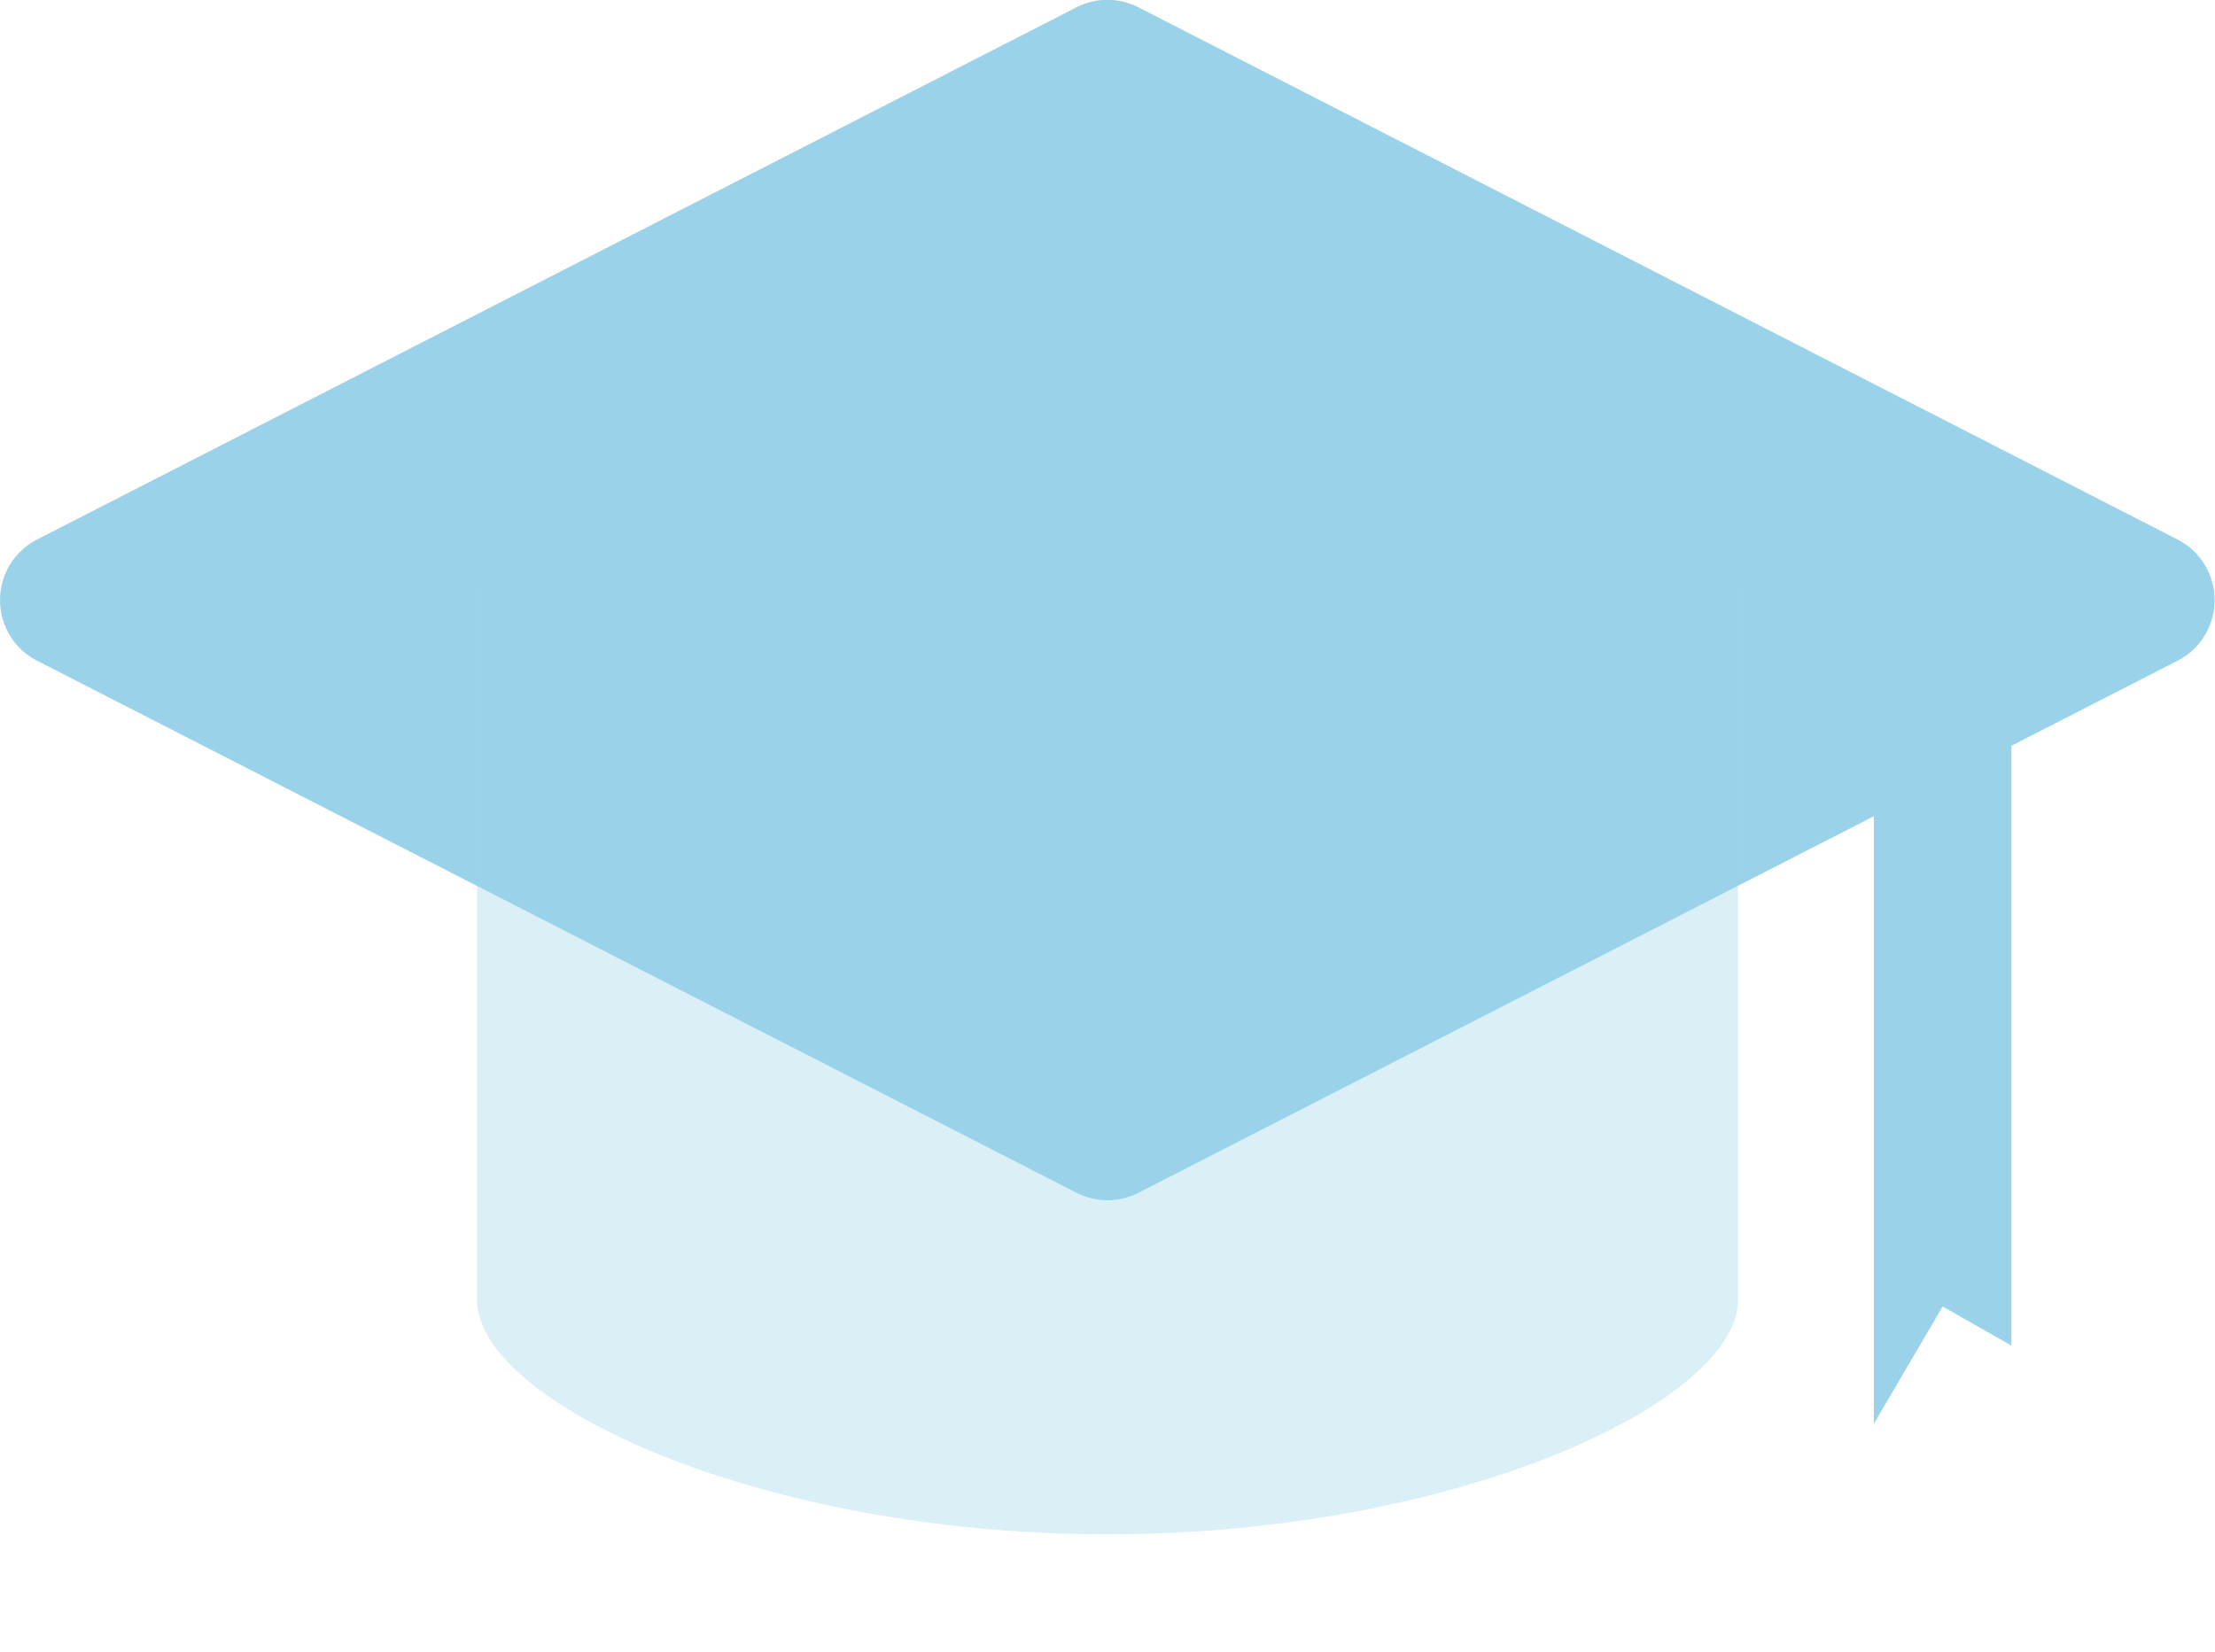
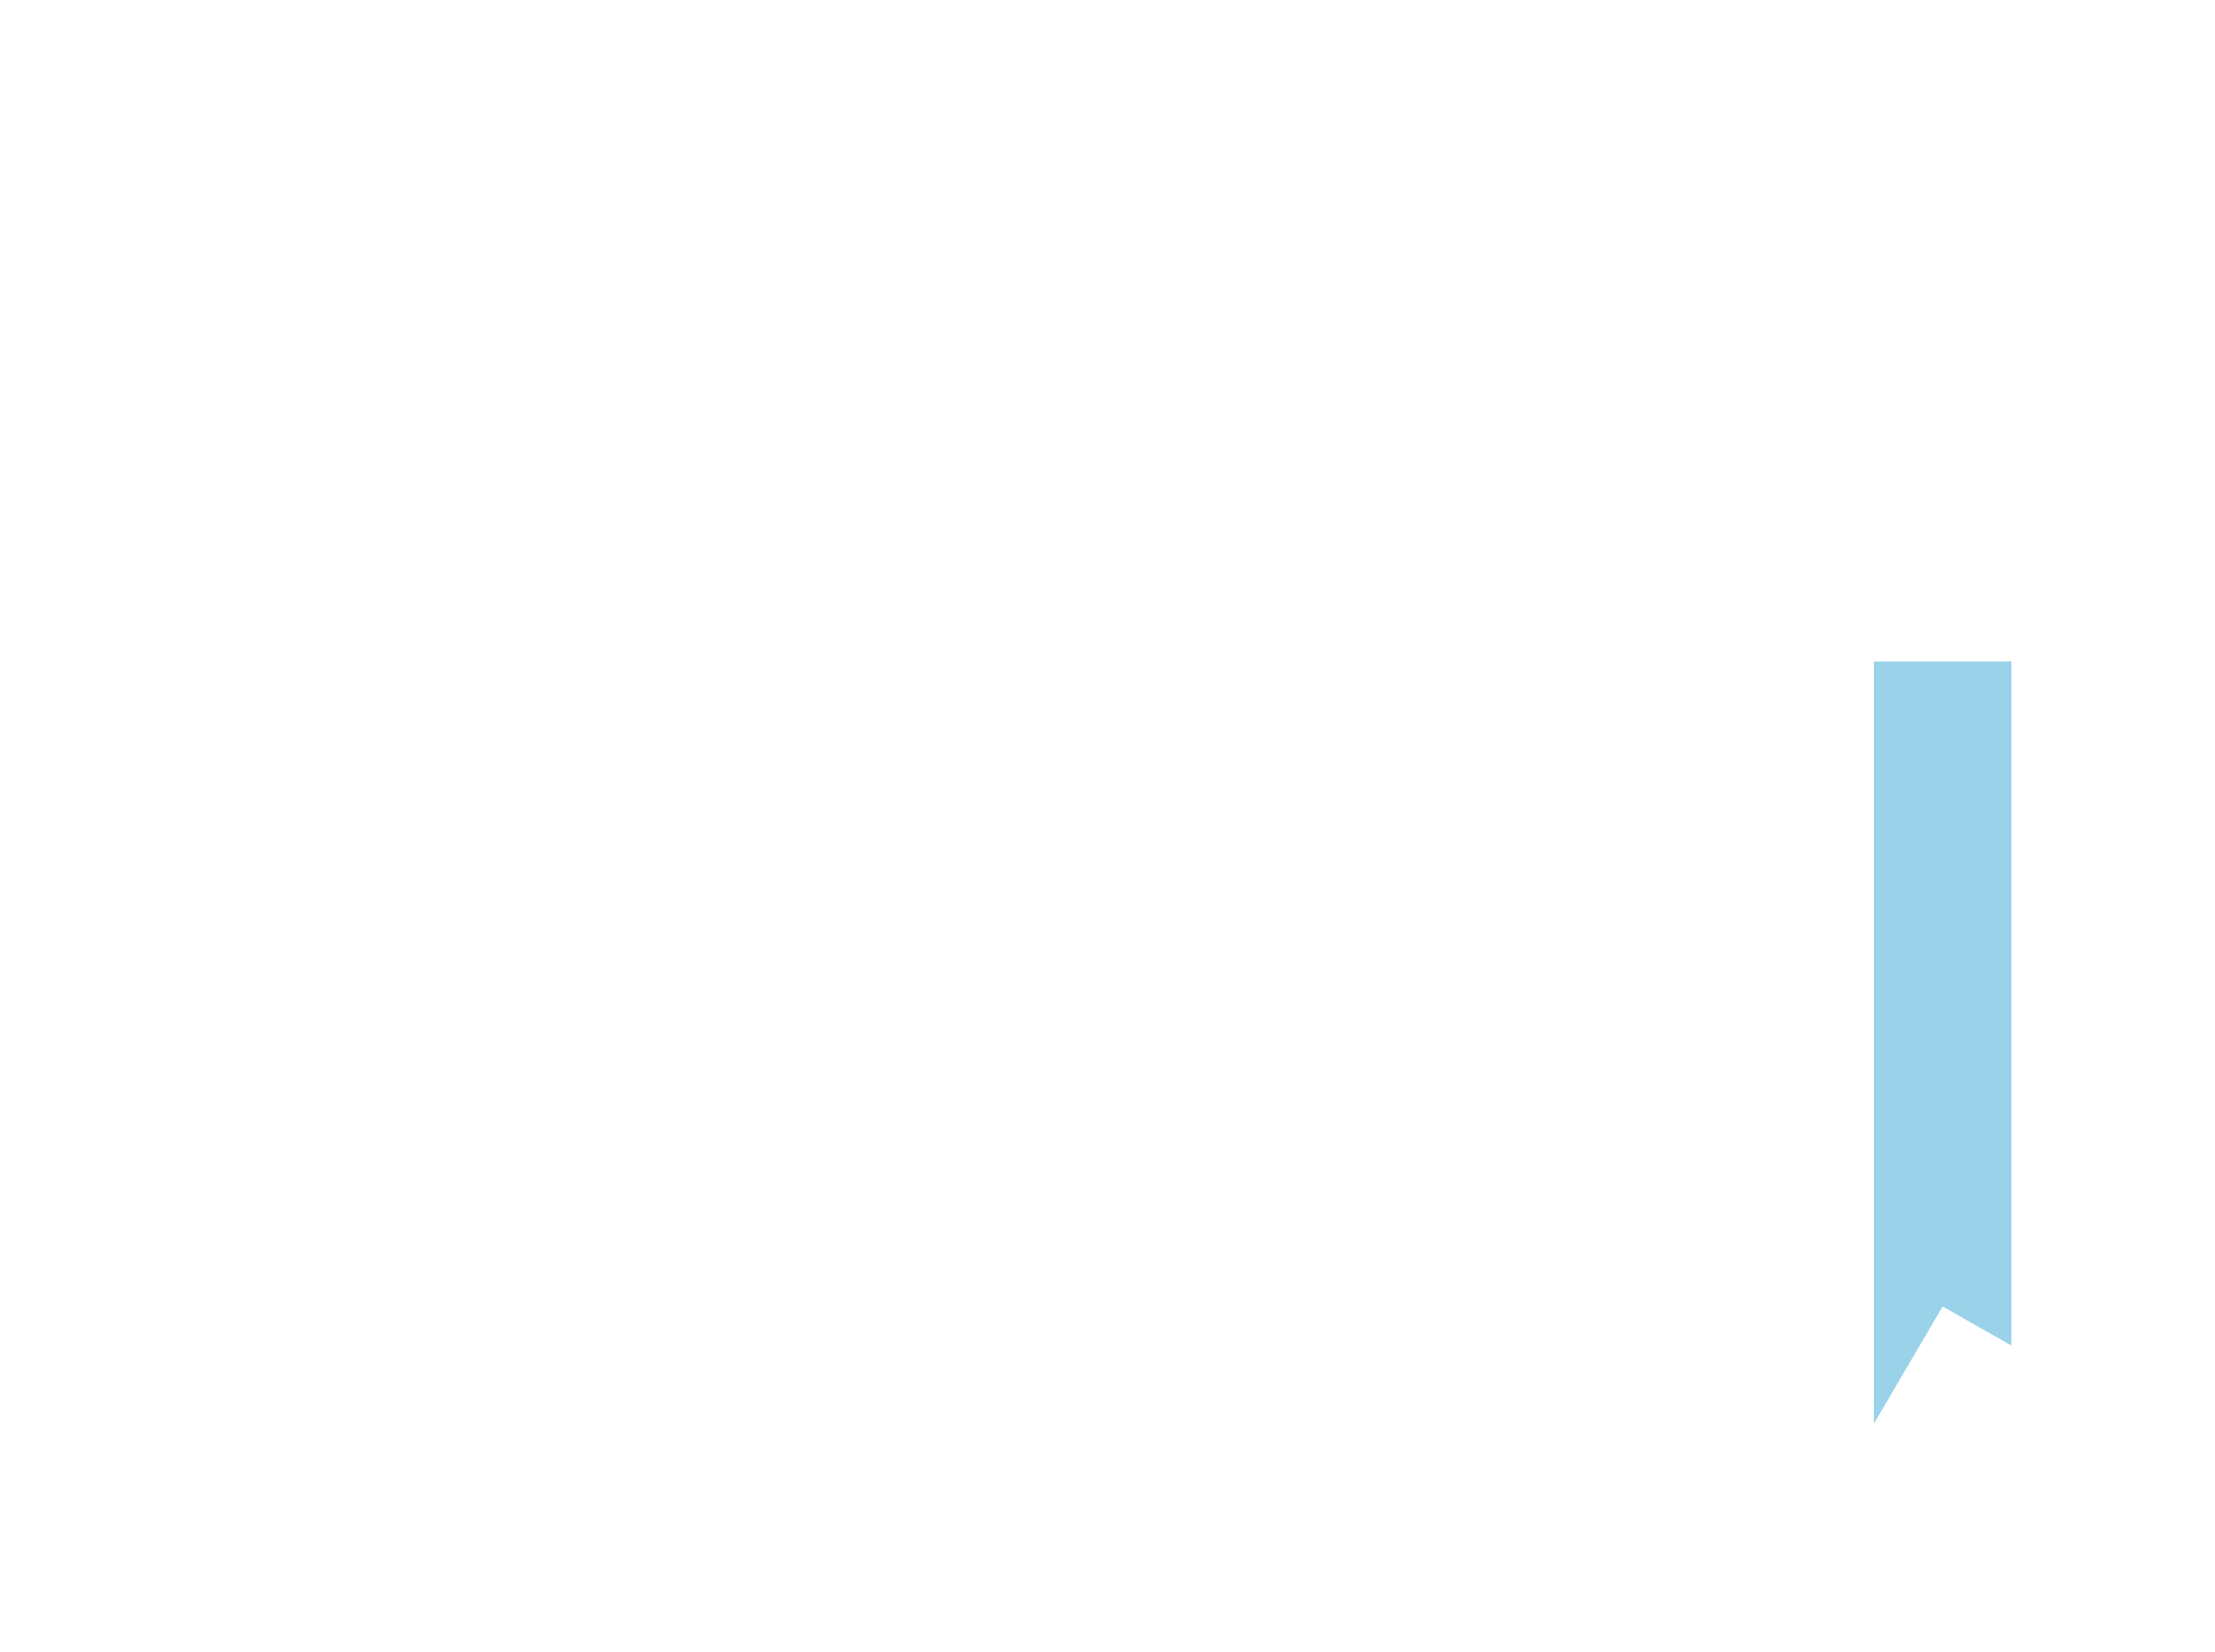
<svg xmlns="http://www.w3.org/2000/svg" id="Raggruppa_1898" data-name="Raggruppa 1898" width="30.211" height="22.542" viewBox="0 0 30.211 22.542">
  <defs>
    <clipPath id="clip-path">
      <rect id="Rettangolo_734" data-name="Rettangolo 734" width="30.211" height="22.542" fill="none" />
    </clipPath>
    <clipPath id="clip-path-2">
      <rect id="Rettangolo_733" data-name="Rettangolo 733" width="30.211" height="20.934" fill="none" />
    </clipPath>
    <clipPath id="clip-path-3">
-       <rect id="Rettangolo_732" data-name="Rettangolo 732" width="17.199" height="12.888" fill="none" />
-     </clipPath>
+       </clipPath>
  </defs>
  <g id="Raggruppa_1897" data-name="Raggruppa 1897" clip-path="url(#clip-path)">
    <g id="Raggruppa_1896" data-name="Raggruppa 1896">
      <g id="Raggruppa_1895" data-name="Raggruppa 1895" clip-path="url(#clip-path-2)">
-         <path id="Tracciato_4282" data-name="Tracciato 4282" d="M14.682.1.506,7.36a.929.929,0,0,0,0,1.654l14.176,7.258a.929.929,0,0,0,.847,0L29.7,9.014a.929.929,0,0,0,0-1.654L15.528.1a.929.929,0,0,0-.847,0" transform="translate(0)" fill="#9ad3e9" />
        <g id="Raggruppa_1894" data-name="Raggruppa 1894" transform="translate(6.506 8.046)" opacity="0.5">
          <g id="Raggruppa_1893" data-name="Raggruppa 1893" opacity="0.72">
            <g id="Raggruppa_1892" data-name="Raggruppa 1892" clip-path="url(#clip-path-3)">
-               <path id="Tracciato_4283" data-name="Tracciato 4283" d="M97.694,120.824v9.686c0,1.4,3.85,3.2,8.6,3.2s8.6-1.8,8.6-3.2v-9.686Z" transform="translate(-97.694 -120.824)" fill="#9ad3e9" />
+               <path id="Tracciato_4283" data-name="Tracciato 4283" d="M97.694,120.824v9.686c0,1.4,3.85,3.2,8.6,3.2v-9.686Z" transform="translate(-97.694 -120.824)" fill="#9ad3e9" />
            </g>
          </g>
        </g>
        <path id="Tracciato_4284" data-name="Tracciato 4284" d="M385.657,144.855l-.938-.533-.938,1.6v-10.4h1.876Z" transform="translate(-358.223 -126.498)" fill="#9ad3e9" />
      </g>
    </g>
  </g>
</svg>